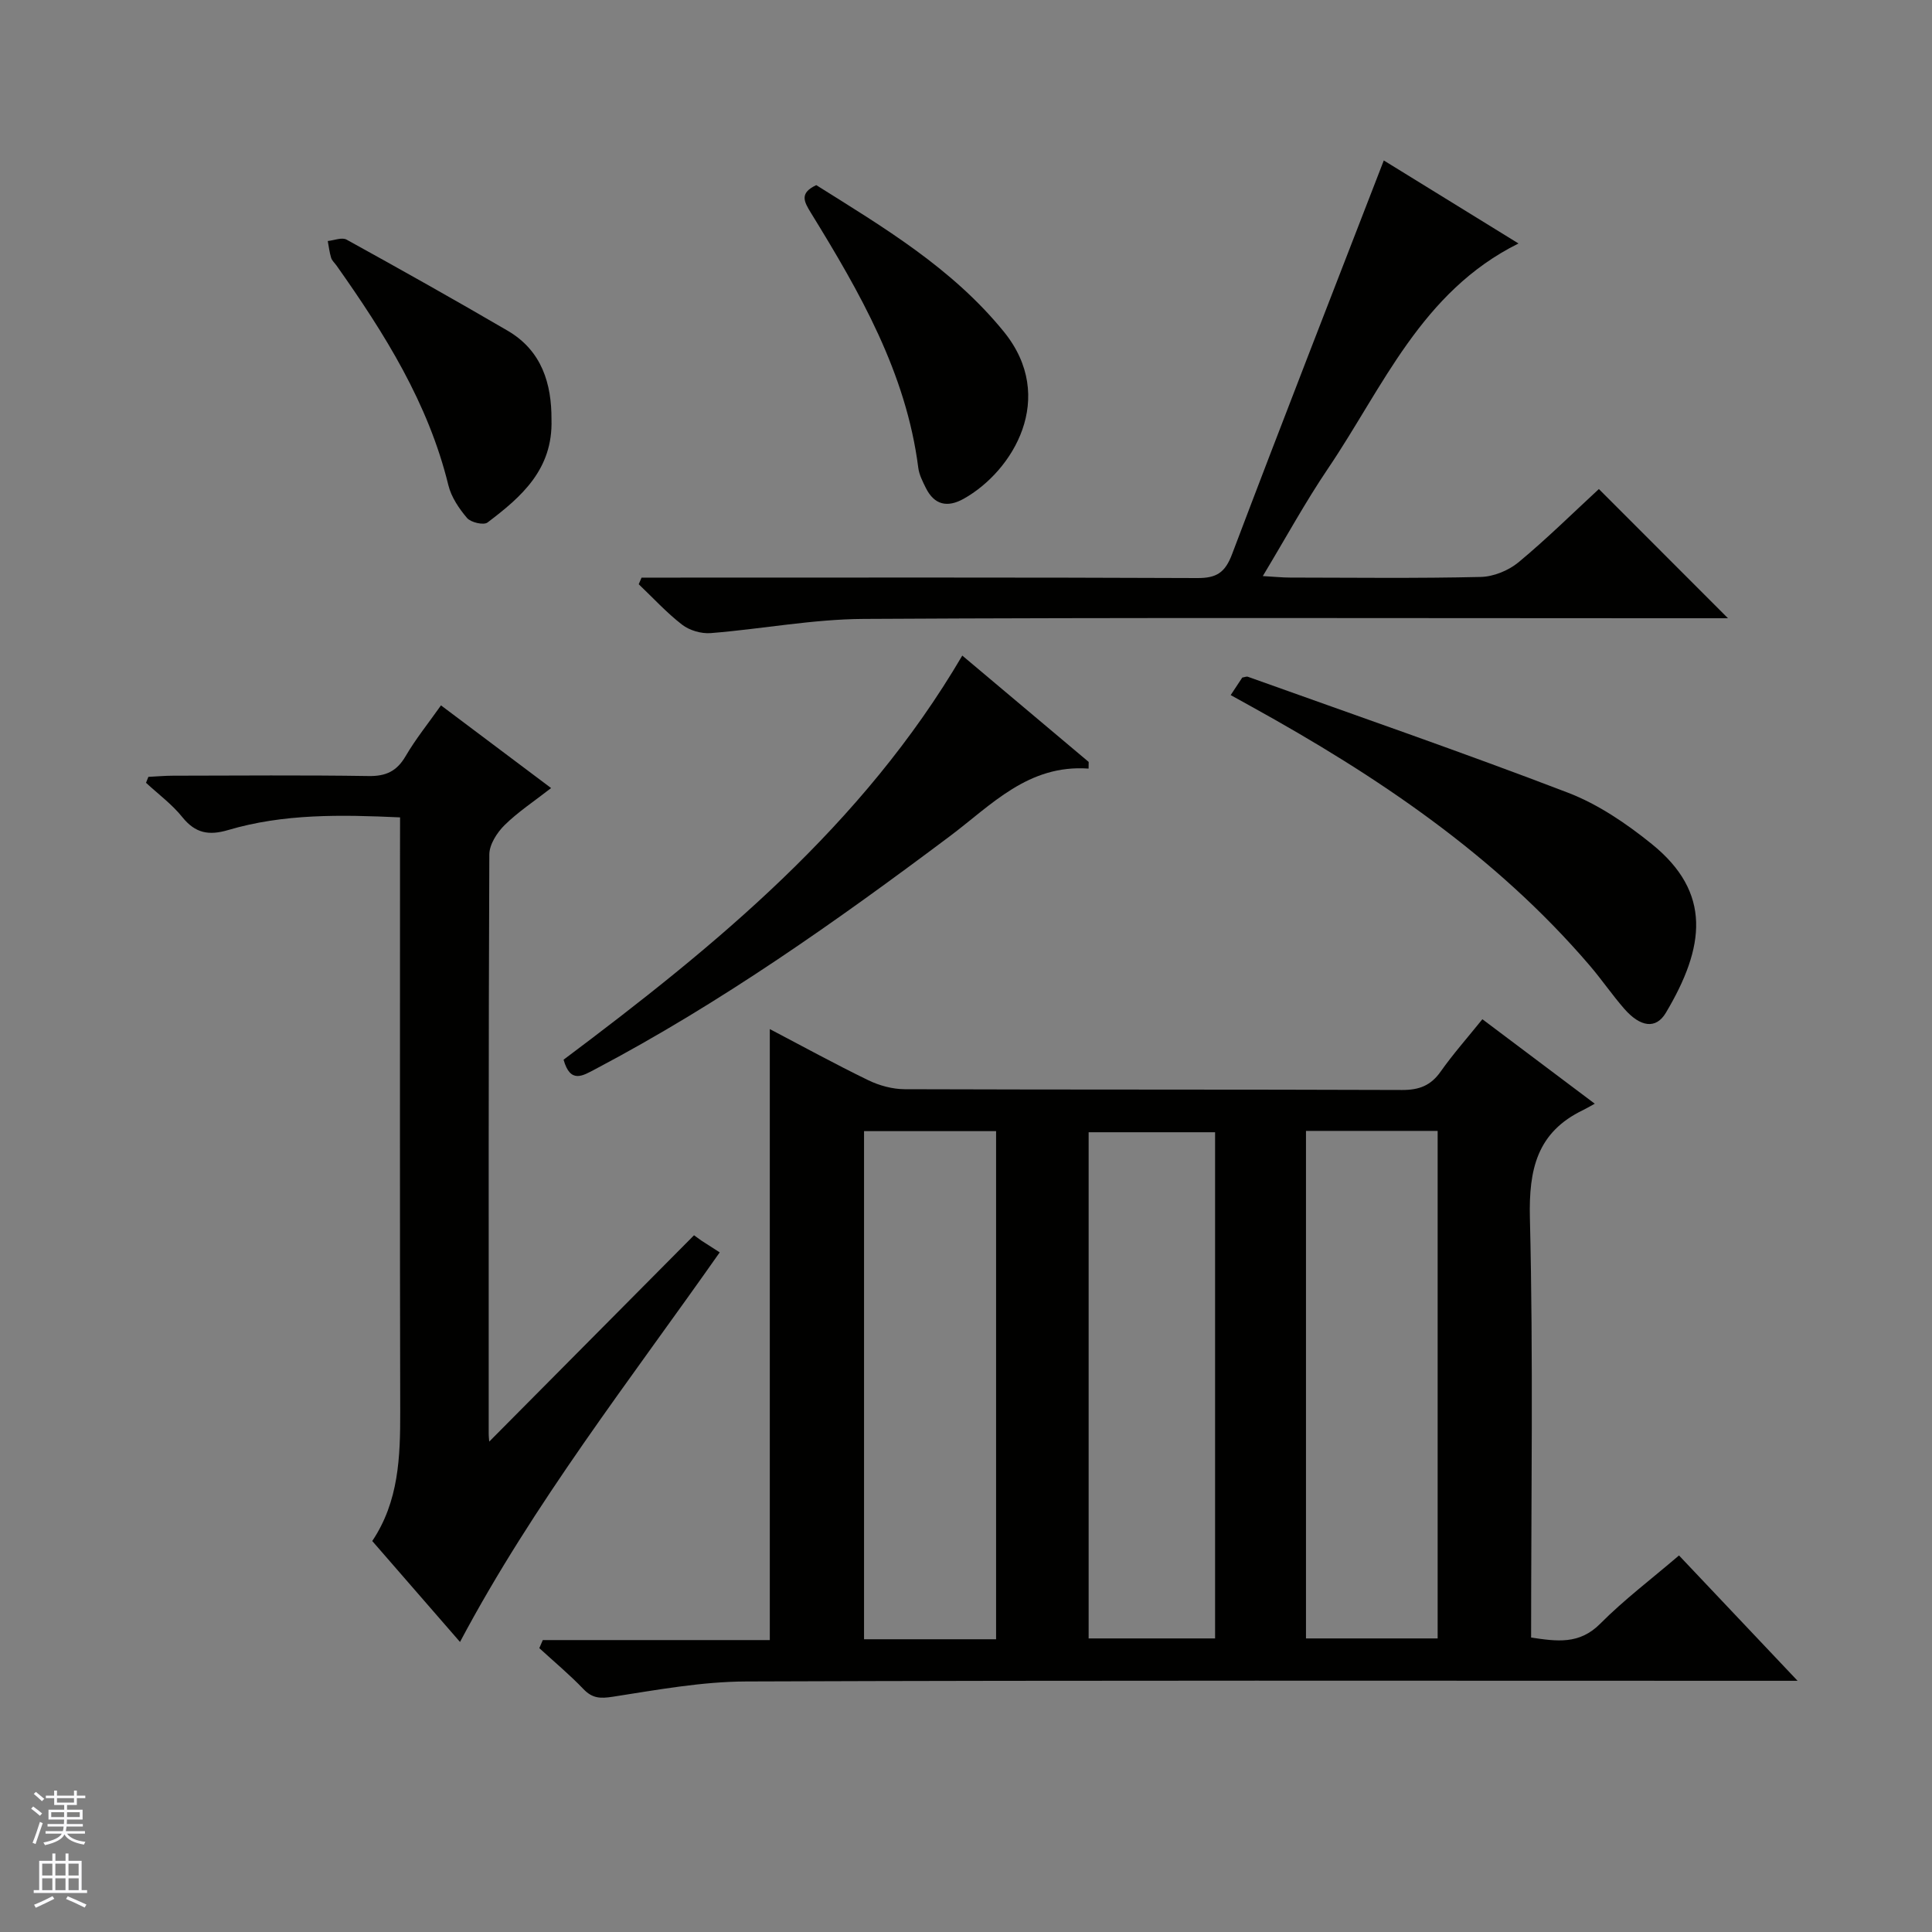
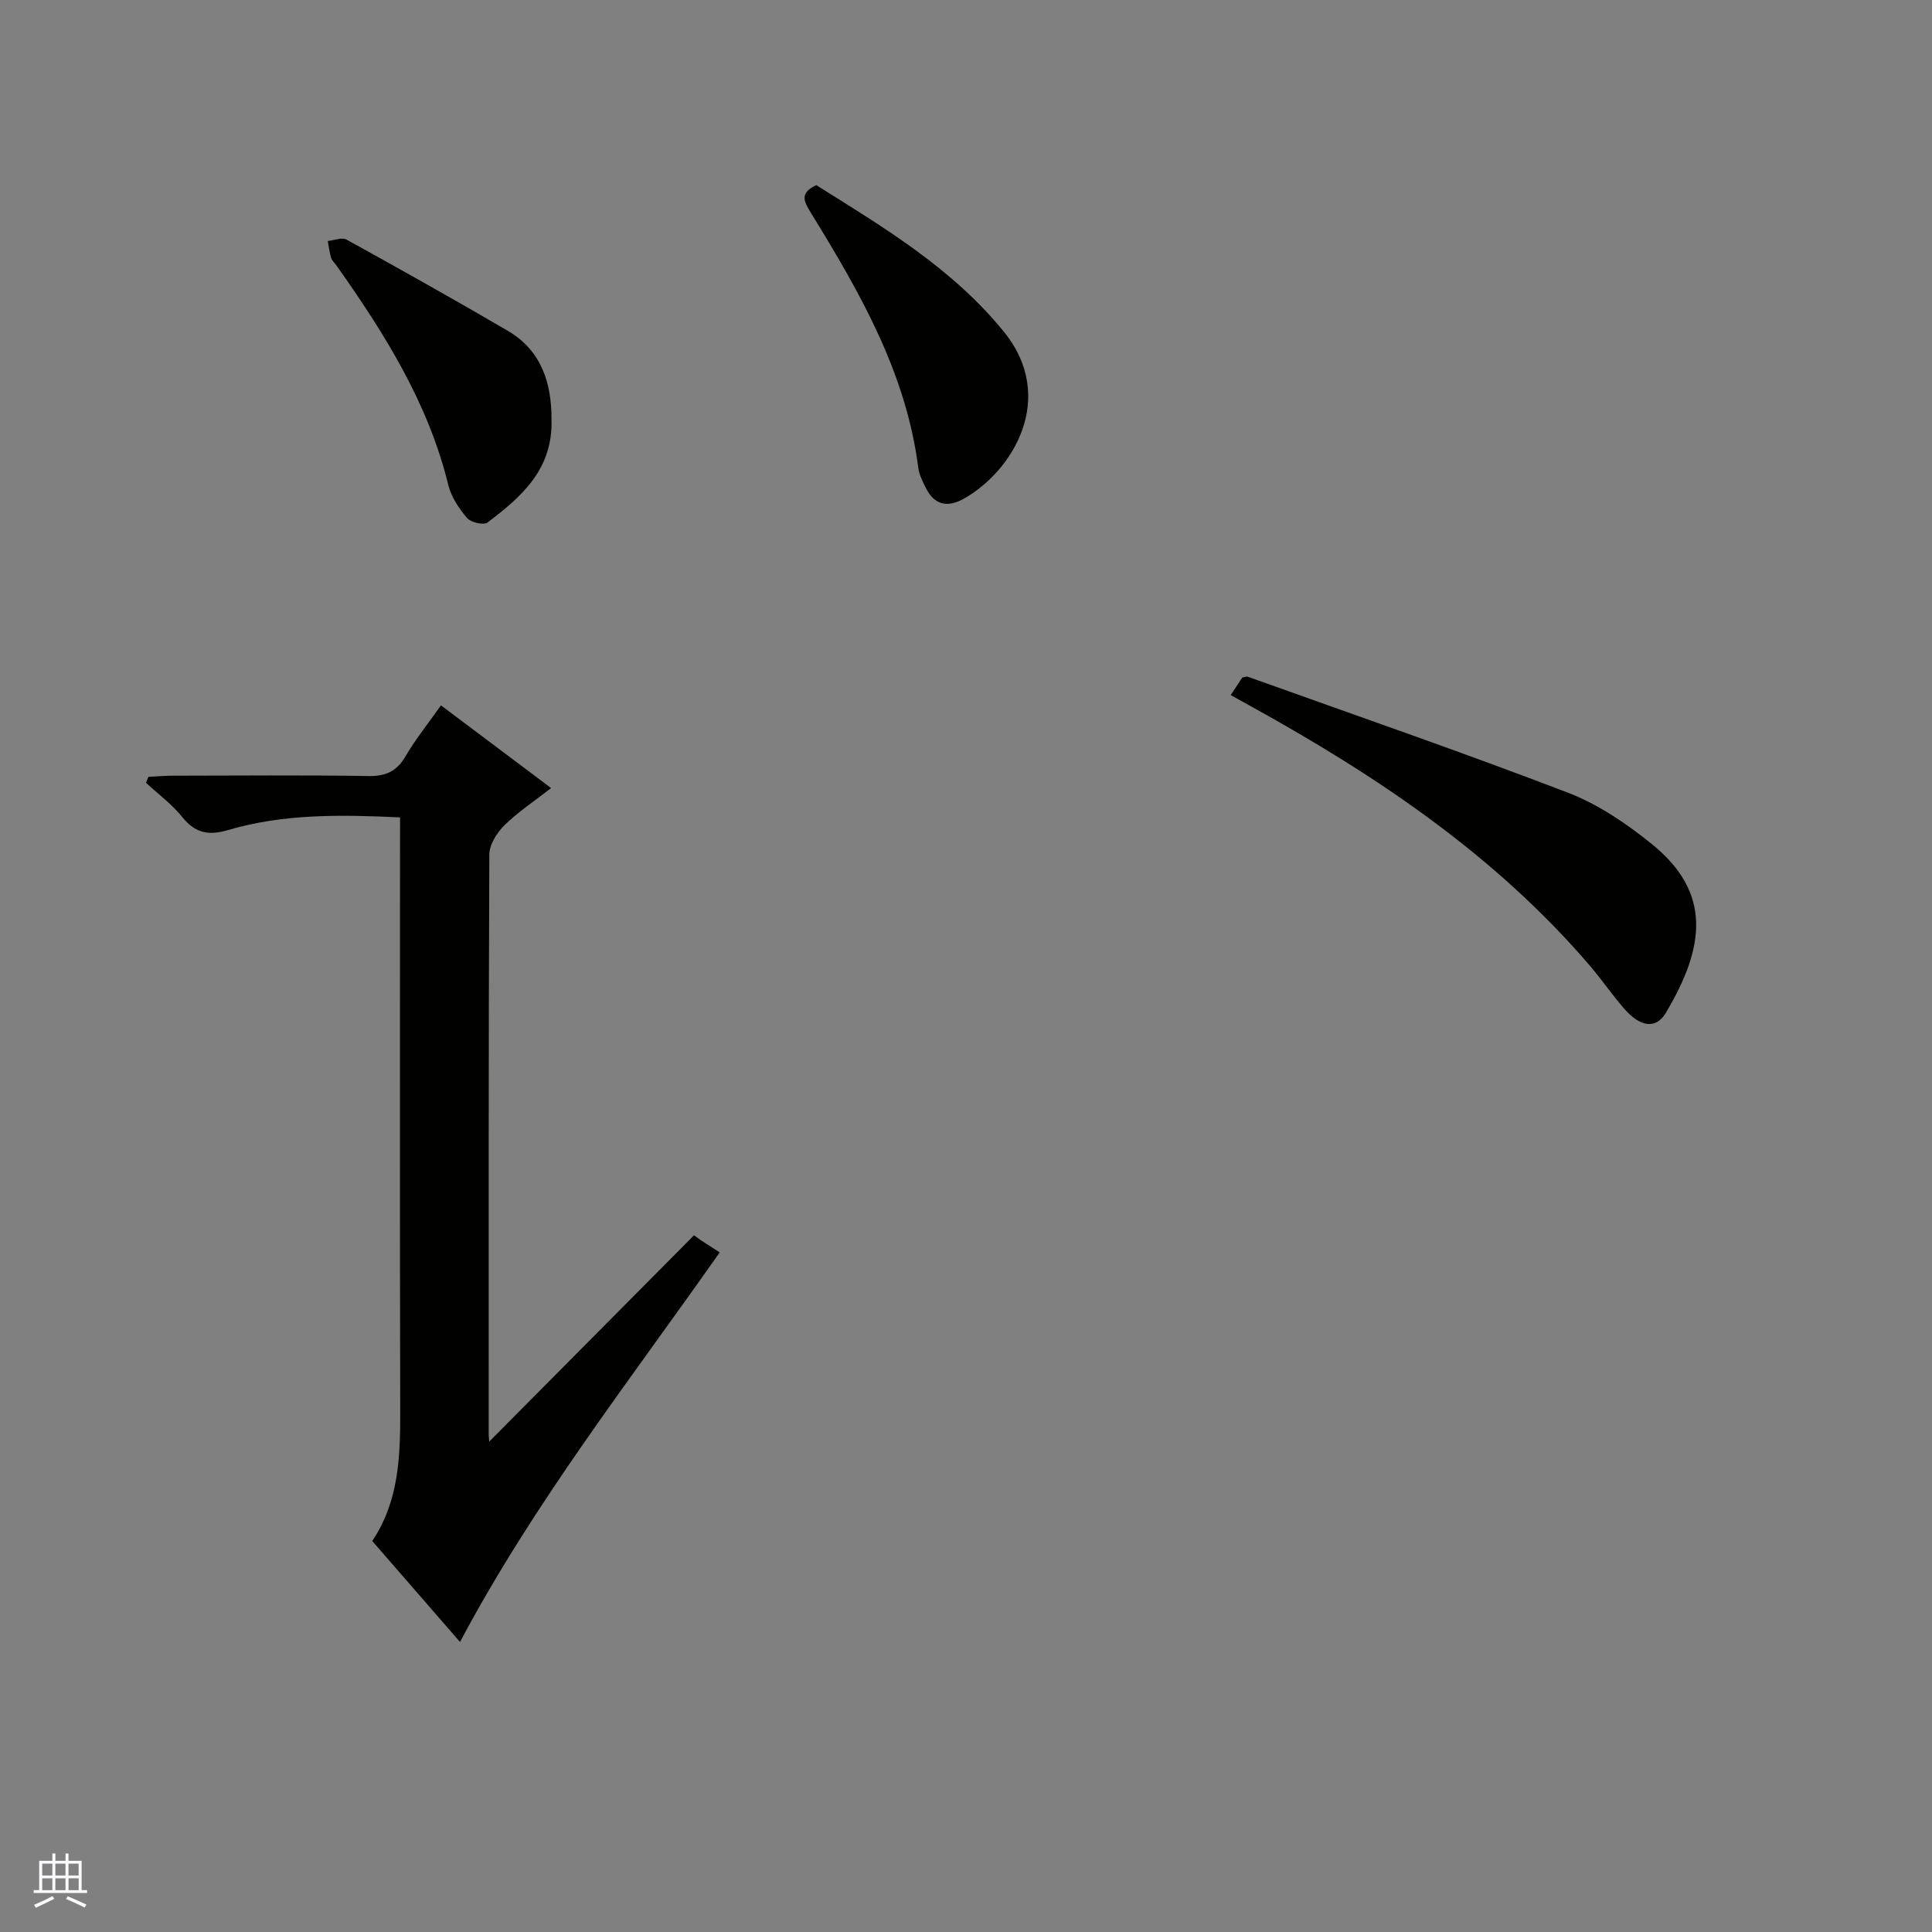
<svg xmlns="http://www.w3.org/2000/svg" enable-background="new 0 0 400 400" viewBox="0 0 400 400">
  <rect x="0" y="0" width="400" height="400" fill="#808080" stroke="none" />
  <g fill="#010100">
-     <path d="m112.38 339.56h47c0-42.41 0-84.18 0-126.5 6.72 3.52 13.47 7.23 20.39 10.59 2.29 1.11 5.01 1.85 7.54 1.86 34.33.12 68.66.03 102.99.16 3.52.01 5.93-.91 7.97-3.81 2.57-3.64 5.54-6.99 8.64-10.84 7.68 5.77 15.06 11.32 23.27 17.49-1.22.67-1.8 1.02-2.4 1.31-9.57 4.59-11.28 12.29-11.03 22.4.71 28.81.25 57.64.25 86.82 5.27.77 9.95 1.52 14.31-2.87 4.91-4.94 10.52-9.18 16.31-14.13 7.88 8.33 15.7 16.6 24.55 25.95-2.98 0-4.83 0-6.67 0-70.33 0-140.66-.12-210.99.14-9.22.03-18.46 1.74-27.62 3.16-2.6.4-4.23.36-6.09-1.58-2.87-3-6.08-5.67-9.14-8.48.24-.56.48-1.11.72-1.67zm93.85-.17c0-35.4 0-70.25 0-105.2-9.3 0-18.25 0-27.34 0v105.2zm64.16-105.25v105.08h27.26c0-35.21 0-70.08 0-105.08-9.14 0-17.93 0-27.26 0zm-18.82.28c-8.94 0-17.62 0-26.18 0v104.8h26.18c0-35.14 0-69.9 0-104.8z" />
-     <path d="m82.83 169.23c-12.36-.57-24.13-.77-35.59 2.62-3.99 1.18-6.79.68-9.48-2.66-2.14-2.67-4.99-4.77-7.53-7.12.16-.41.33-.82.49-1.23 1.71-.08 3.42-.24 5.12-.24 13.49-.02 26.98-.14 40.47.07 3.6.06 5.85-1 7.67-4.12 2.08-3.56 4.7-6.8 7.32-10.51 7.65 5.75 15.03 11.29 22.8 17.12-3.52 2.75-6.85 4.93-9.64 7.68-1.56 1.54-3.14 4-3.15 6.06-.18 39.97-.13 79.94-.13 119.91 0 .66.09 1.32.11 1.66 14.05-14.16 28.22-28.44 42.4-42.72.51.37 1.02.73 1.52 1.1 1.21.78 2.42 1.55 3.8 2.44-18.59 26.48-38.48 51.86-53.77 80.66-5.99-6.89-11.98-13.77-18.17-20.9 5.51-8.22 5.81-17.44 5.79-26.81-.09-38.8-.04-77.61-.04-116.41.01-2 .01-3.98.01-6.6z" />
-     <path d="m357.76 128c-4.95 0-9.77 0-14.59 0-54.79 0-109.59-.17-164.38.14-10.56.06-21.1 2.1-31.67 2.94-1.93.15-4.36-.56-5.89-1.74-3.23-2.49-6.02-5.56-8.99-8.38.2-.46.39-.91.59-1.37h5.66c36.47 0 72.95-.07 109.42.09 3.97.02 5.74-1.14 7.17-4.93 10.27-27.14 20.84-54.17 31.42-81.53 8.57 5.28 18 11.09 27.89 17.19-20.12 9.99-28.06 29.77-39.45 46.61-4.7 6.95-8.74 14.36-13.49 22.25 2.47.14 4.06.31 5.66.31 13.16.02 26.32.18 39.47-.13 2.66-.06 5.75-1.33 7.82-3.04 5.88-4.88 11.33-10.27 16.63-15.16 8.9 8.9 17.67 17.68 26.73 26.75z" />
+     <path d="m82.83 169.23c-12.36-.57-24.13-.77-35.59 2.62-3.99 1.18-6.79.68-9.48-2.66-2.14-2.67-4.99-4.77-7.53-7.12.16-.41.33-.82.49-1.23 1.71-.08 3.42-.24 5.12-.24 13.49-.02 26.98-.14 40.47.07 3.6.06 5.85-1 7.67-4.12 2.08-3.56 4.7-6.8 7.32-10.51 7.65 5.75 15.03 11.29 22.8 17.12-3.52 2.75-6.85 4.93-9.64 7.68-1.56 1.54-3.14 4-3.15 6.06-.18 39.97-.13 79.94-.13 119.91 0 .66.09 1.32.11 1.66 14.05-14.16 28.22-28.44 42.4-42.72.51.37 1.02.73 1.52 1.1 1.21.78 2.42 1.55 3.8 2.44-18.59 26.48-38.48 51.86-53.77 80.66-5.99-6.89-11.98-13.77-18.17-20.9 5.51-8.22 5.81-17.44 5.79-26.81-.09-38.8-.04-77.61-.04-116.41.01-2 .01-3.98.01-6.6" />
    <path d="m254.8 143.91c1.02-1.54 1.74-2.64 2.4-3.63.51-.08.88-.26 1.14-.17 22.13 7.93 44.35 15.6 66.29 24.01 6.23 2.39 12.08 6.37 17.32 10.6 12.54 10.11 11.05 21.36 2.94 34.98-2.05 3.44-5.28 2.95-8.59-.83-2.51-2.87-4.67-6.05-7.15-8.95-19.55-22.83-44.02-39.25-70.05-53.63-1.28-.72-2.57-1.43-4.3-2.38z" />
-     <path d="m199.23 135.73c9.02 7.59 17.6 14.8 26.17 22.02-.01.46-.01.92-.02 1.38-12.52-.9-20.13 7.56-28.77 14.03-23.44 17.58-47.34 34.47-73.33 48.18-2.64 1.39-5.18 3.08-6.6-1.94 31.45-23.57 61.91-48.47 82.55-83.67z" />
    <path d="m169 38.33c13.84 8.69 28.1 17.14 38.83 30.34 11.1 13.66 1.9 28.87-8.3 34.59-3.34 1.87-6.07 1.33-7.84-2.23-.66-1.33-1.39-2.74-1.57-4.18-2.51-19.68-12.12-36.35-22.24-52.8-1.4-2.29-2.43-4.06 1.12-5.72z" />
    <path d="m114.18 86.84c.32 10.37-6.27 16.06-13.25 21.34-.79.6-3.44-.01-4.23-.93-1.67-1.96-3.27-4.34-3.87-6.79-4.15-17-13.23-31.44-23.15-45.47-.38-.54-.95-1.03-1.13-1.63-.34-1.12-.47-2.3-.69-3.46 1.31-.13 2.93-.82 3.89-.29 11.19 6.17 22.34 12.43 33.37 18.87 7.11 4.16 9.09 11.04 9.06 18.36z" />
  </g>
-   <path d="m6.45 374.46.42-.45c.65.47 1.27.95 1.85 1.44l-.45.49c-.66-.56-1.26-1.06-1.83-1.48m.93 7.33-.63-.26c.55-1.36 1.05-2.8 1.52-4.33.19.1.38.19.59.27-.46 1.29-.95 2.73-1.48 4.32m-.38-10.38.44-.42c.43.34 1.01.82 1.74 1.44l-.49.49c-.53-.51-1.09-1.01-1.69-1.51m2.5.35h1.72v-1.04h.59v1.04h3.52v-1.04h.59v1.04h1.75v.53h-1.75v1.42h-2.03v.97h3.22v2.03h-3.24c0 .35-.01.66-.03.93h3.32v.53h-3.37c-.03.27-.08.58-.15.94h3.96v.53h-3.71c.67.92 1.93 1.48 3.79 1.68-.13.24-.23.44-.29.59-2.13-.38-3.48-1.08-4.04-2.12-.43.97-1.77 1.72-4.03 2.23-.09-.19-.2-.37-.33-.55 2.1-.42 3.37-1.03 3.81-1.83h-3.36v-.53h3.58c.08-.29.13-.61.16-.94h-3.33v-.53h3.39c.02-.27.04-.58.04-.93h-3.23v-2.03h3.25v-.97h-2.07v-1.42h-1.73zm1.12 3.44v1h2.65c.01-.3.02-.44.01-.4v-.25-.35zm1.19-2h3.52v-.91h-3.52zm4.71 2h-2.63v.59c0 .15-.01.28-.01.4h2.64z" fill="#fafafc" />
  <path d="m13.55 383.74h.63v1.52h2.72v6.07h1.13v.6h-11.05v-.6h1.13v-6.07h2.73v-1.52h.63v1.52h2.1v-1.52zm-2.68 8.83.38.56c-1.24.63-2.53 1.25-3.85 1.85-.1-.21-.21-.42-.34-.63 1.36-.55 2.63-1.15 3.81-1.78m-2.13-4.27h2.1v-2.45h-2.1zm0 3.04h2.1v-2.46h-2.1zm2.72-3.04h2.1v-2.45h-2.1zm0 3.04h2.1v-2.46h-2.1zm6.07 3.6c-1.41-.71-2.7-1.3-3.86-1.78l.35-.56c1.45.62 2.75 1.19 3.88 1.72zm-1.25-9.09h-2.1v2.45h2.1zm-2.09 5.49h2.1v-2.46h-2.1z" fill="#fafafc" />
</svg>